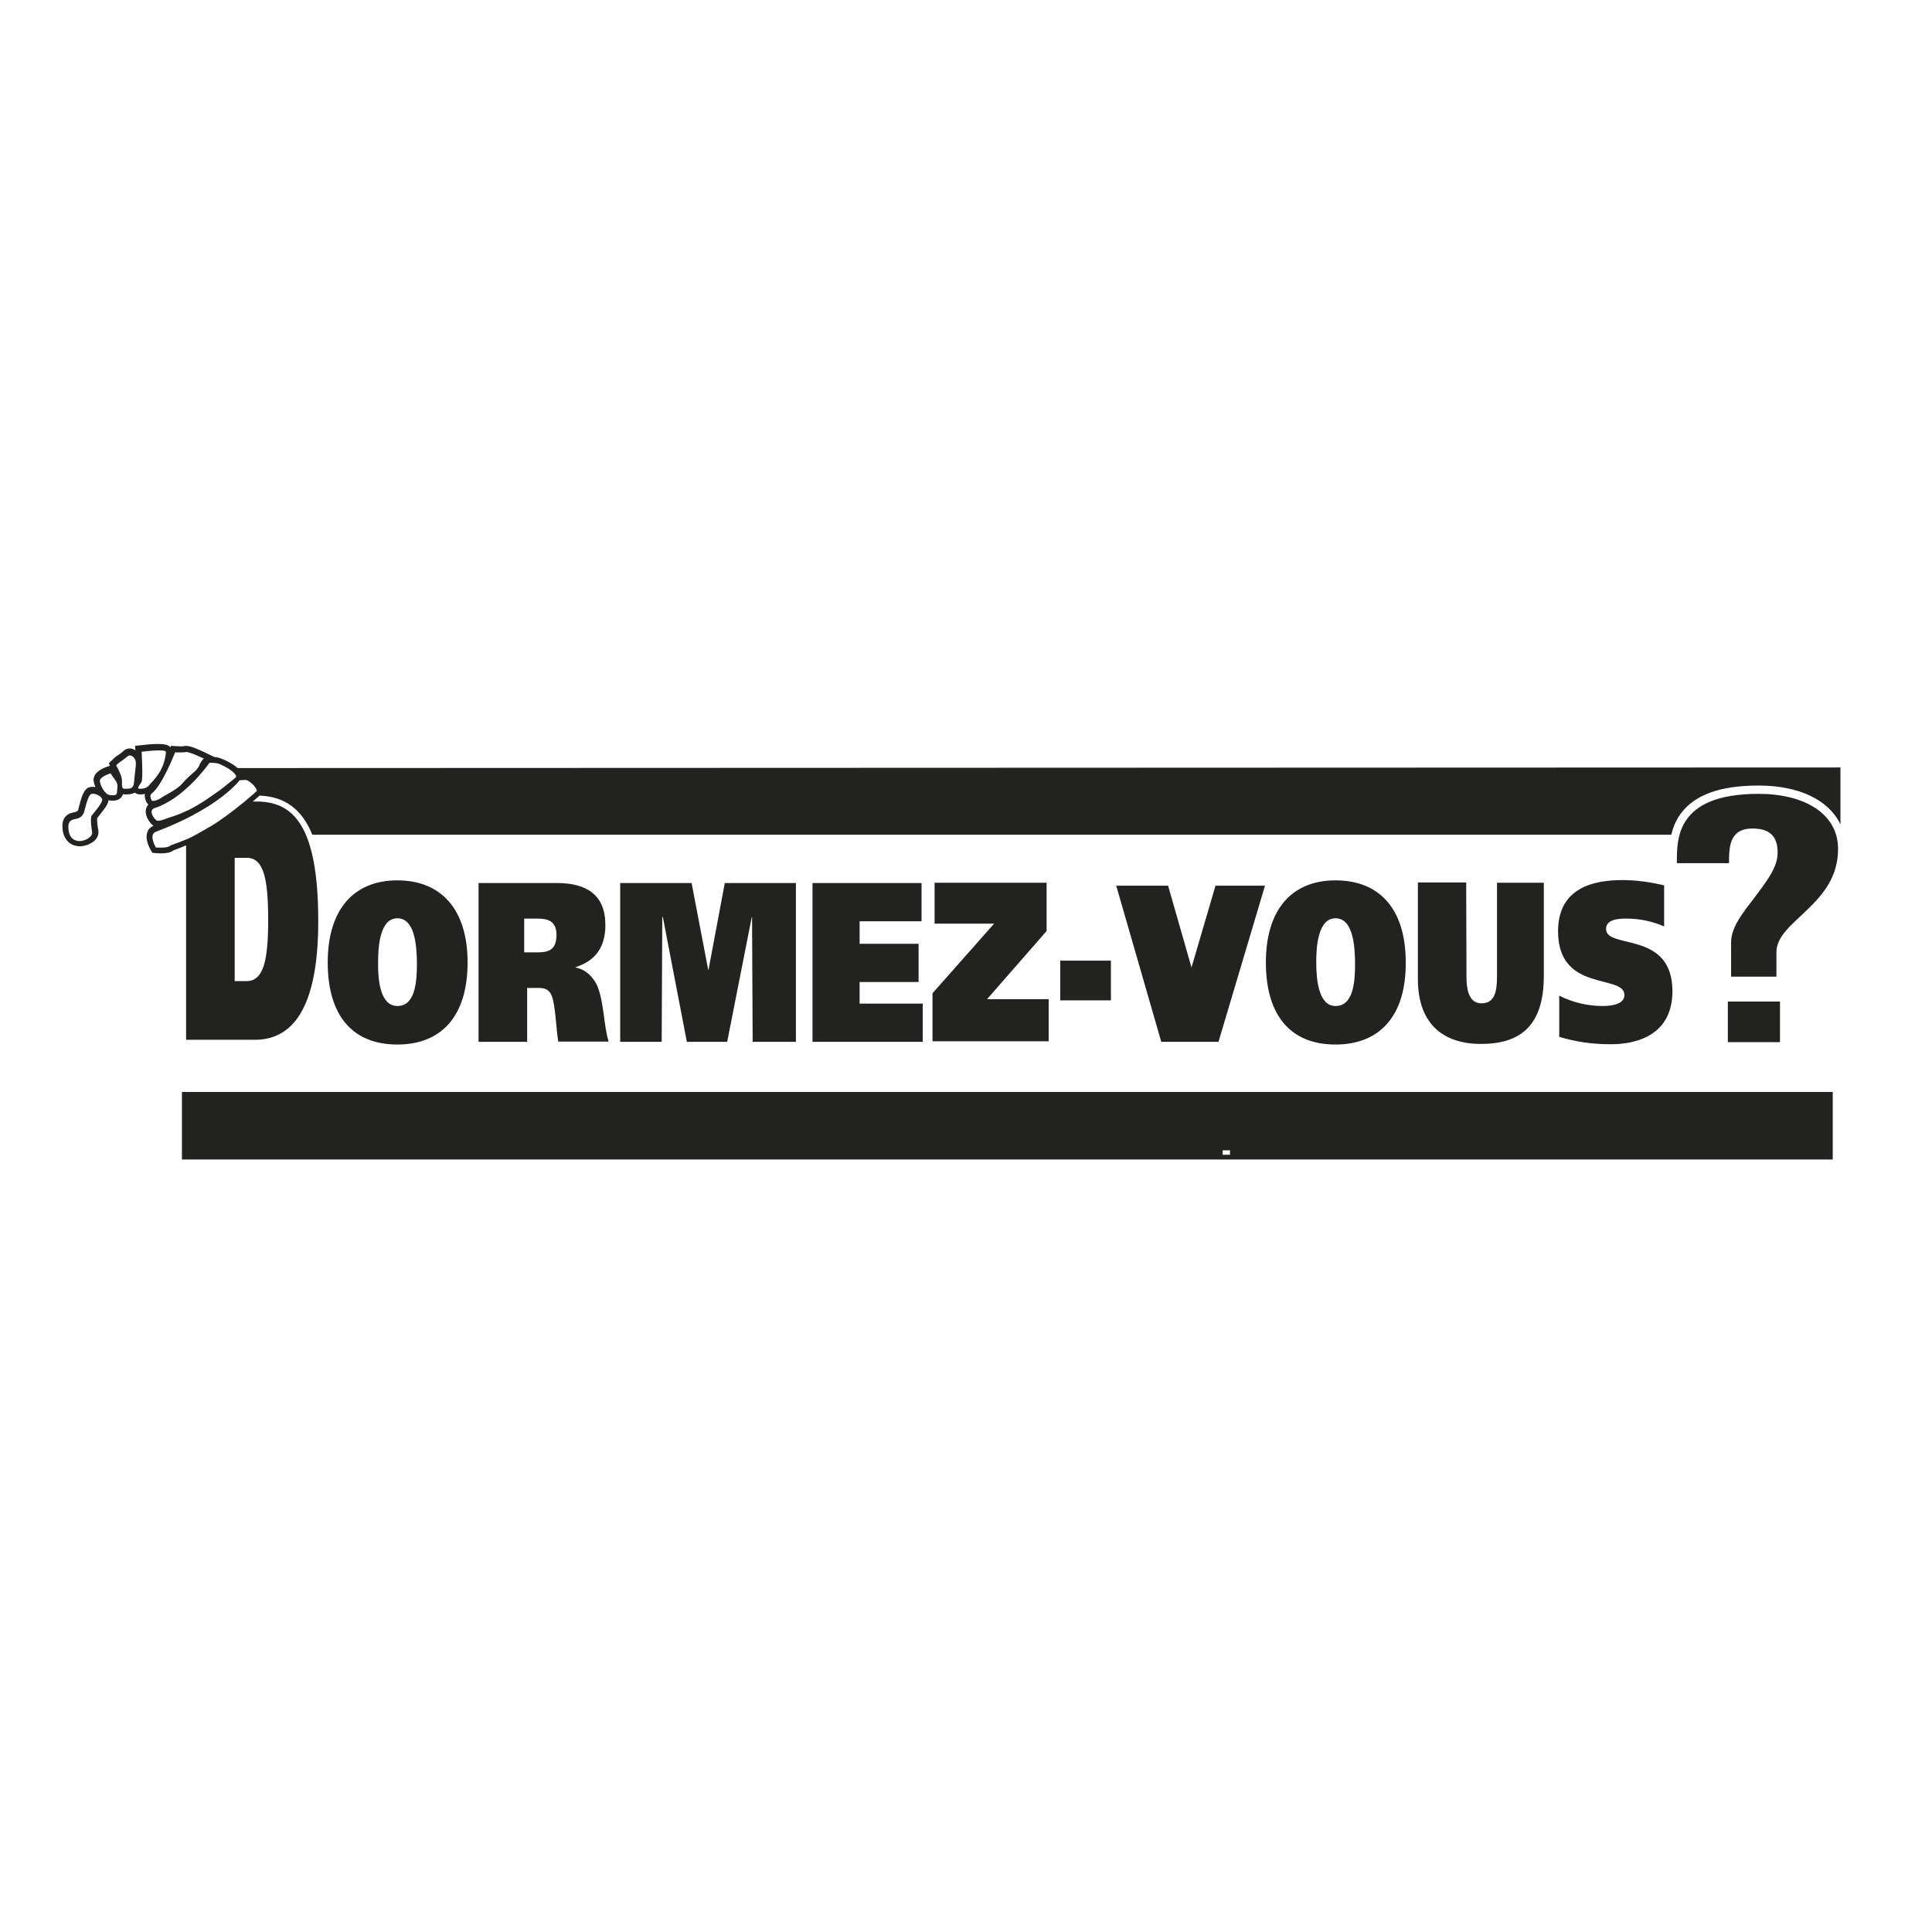
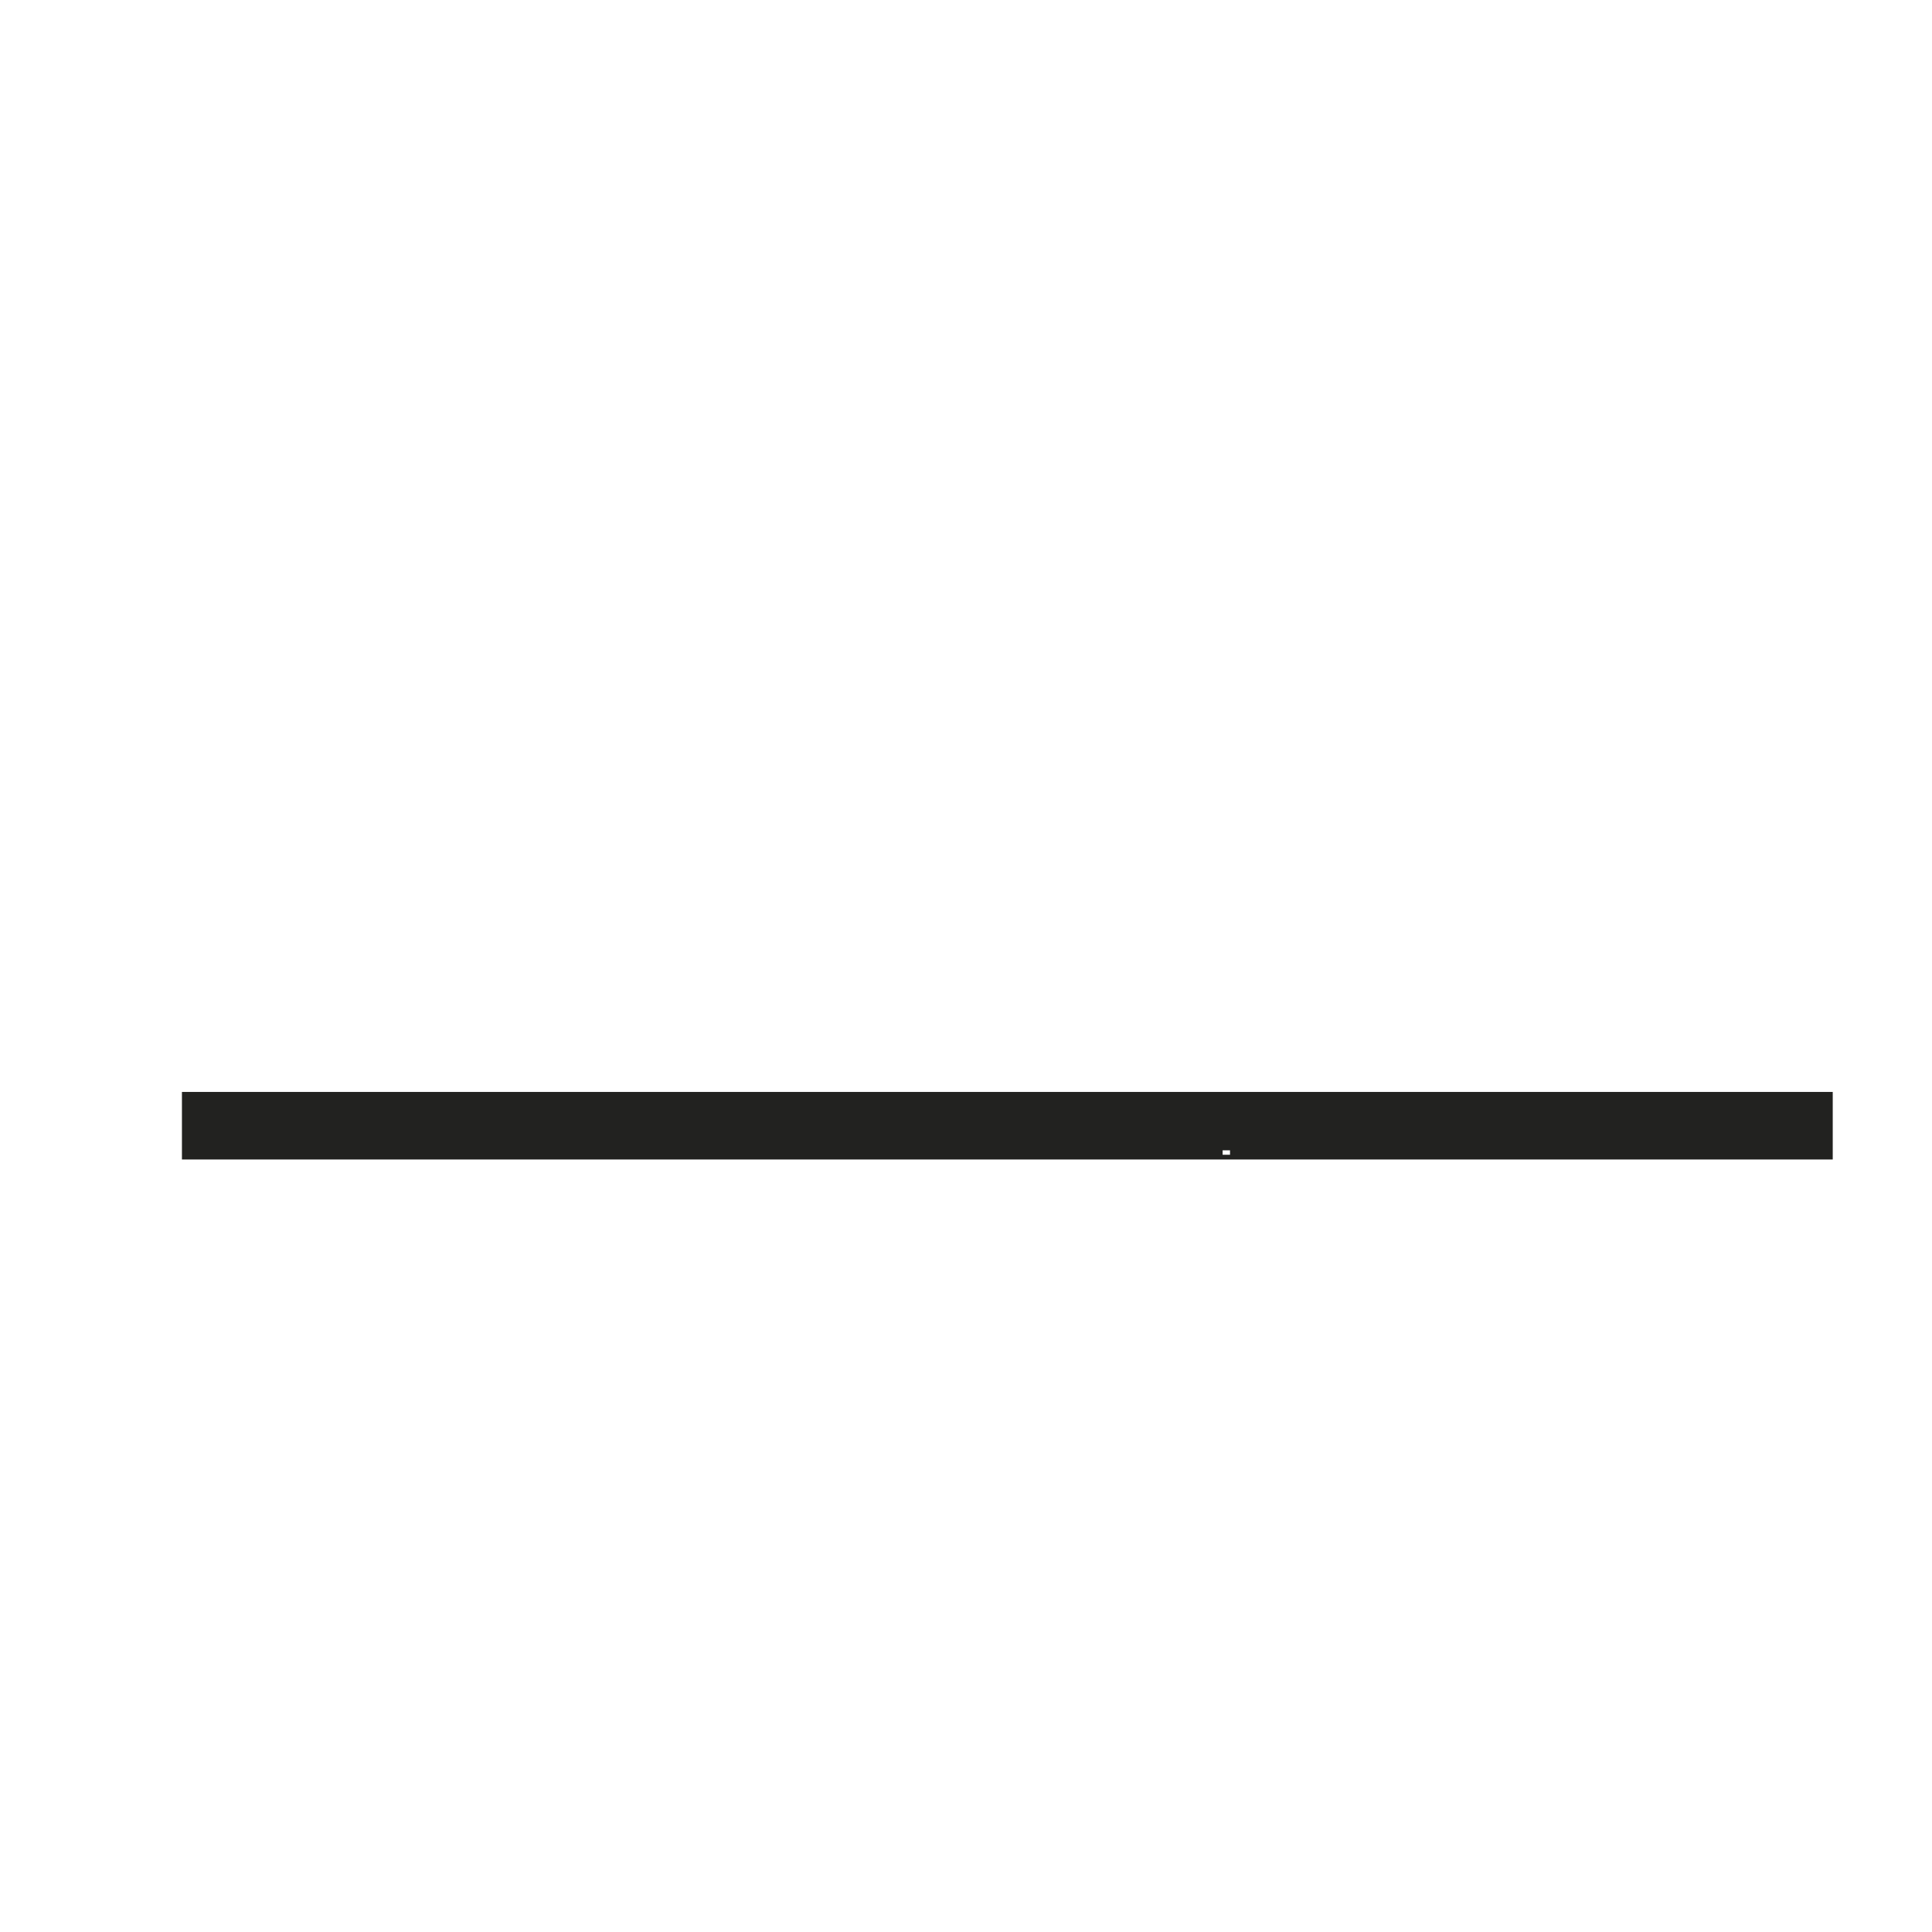
<svg xmlns="http://www.w3.org/2000/svg" version="1.1" id="layer" x="0px" y="0px" viewBox="-153 -46 652 652" style="enable-background:new -153 -46 652 652;" xml:space="preserve">
  <style type="text/css">
	.st0{fill:#222220;}
</style>
-   <path class="st0" d="M-18.9,306.5c-14.9,0-23.5-9.5-23.5-27.7c0-17.9,8.8-27.7,23.5-27.7s23.7,9.7,23.7,27.7  C4.8,297-4.1,306.5-18.9,306.5z M-18.9,293.5c6.4,0,6.6-9.1,6.6-14.8c-0.1-5-0.5-14.8-6.6-14.8c-6,0-6.5,9.8-6.5,14.8  C-25.5,284.4-24.8,293.5-18.9,293.5z M8.5,252h26.4c10.1,0,16.4,4,16.4,14.2c0,8.2-4.1,12.3-10.1,14.2v0.1c3.5,0.7,5.7,3,7.2,5.8  c2.5,5.7,2.3,13.9,4,19.2h-17c-0.7-3.8-0.9-12.2-2.2-15.4c-0.9-2.4-2.6-2.7-4.6-2.7h-3.7v18.2H8.5V252z M24,275.4h4.2  c3.4,0,6.6-0.4,6.6-5.9c0-4.8-3.1-5.5-6.4-5.5h-4.5v11.4L24,275.4L24,275.4z M56.3,252h24.1l5.6,29.3h0.1l5.5-29.3h24v53.6H101  l-0.2-42.1h-0.1l-8.3,42.1H78.8l-8.1-42.1h-0.2l-0.2,42.1H56.3L56.3,252z M121.2,252H158v12.9h-20.9v7.6H157v12.9h-19.9v7.3h21.3  v12.9h-37.2V252z M200.2,252v16.2l-20.1,23h20.8v14.2h-39.2v-16.2l20.8-23.5h-20.1v-13.8h38L200.2,252z M204.8,278.2h17.1v13.4  h-17.1V278.2z M223.7,252.9h17.5l7.9,27.6l8.1-27.6h16.7l-15.7,52.7h-19.3L223.7,252.9z M297.7,306.5c-14.9,0-23.5-9.5-23.5-27.7  c0-17.9,8.8-27.7,23.5-27.7c14.9,0,23.7,9.7,23.7,27.7C321.5,297,312.5,306.5,297.7,306.5z M297.7,293.5c6.4,0,6.6-9.1,6.6-14.8  c-0.1-5-0.5-14.8-6.6-14.8c-6,0-6.5,9.8-6.5,14.8C291.2,284.4,291.9,293.5,297.7,293.5z M341.9,283.7c0,5.1,1.2,8.9,5.1,8.9  c4.2,0,5.2-3.6,5.2-8.9v-31.8H368v31.4c0,17.4-8.4,23-21.3,23c-11.9,0-21.2-6.1-21.2-21.9v-32.6h16.3L341.9,283.7z M408.5,266.6  c-3.7-1.6-8-2.6-12.5-2.6c-2.5,0-7,0.1-7,3.5c0,7,22.4,0.4,22.4,21c0,14.3-11.3,17.9-20.7,17.9c-6.2,0-11.5-0.7-17.5-2.5v-13.9  c4.4,2.3,9.7,3.5,14.7,3.5c3.8,0,7.3-0.9,7.3-3.7c0-7.2-22.4-0.7-22.4-21.5c0-14.8,12.1-17.3,21.8-17.3c4.5,0,9.6,0.7,14,1.8v13.9  L408.5,266.6z M431.2,283.7V272c0-5.1,4-10,7.9-15.1c3.8-5.1,7.8-10,7.8-15.1c0-4.5-1.6-8.2-8.5-8.2c-7.9,0-7.9,6.5-7.9,11.7h-17.6  c0-8.1-0.4-23.4,27.6-23.4c15,0,26.8,6.4,26.8,18.6c0,9.5-5.2,15.5-10.4,20.5c-5.2,5.1-10.4,8.9-10.4,14.4v8.2h-15.2L431.2,283.7z   M430.1,305.7V292h17.6v13.7H430.1z" />
  <path class="st0" d="M-91.6,322.5v22.8h557.1v-22.8H-91.6z M259.6,343.7v-1.5h2.5v1.5H259.6z" />
-   <path class="st0" d="M-72.8,213.2c-2-1.8-5.3-3.2-6.4-3.5l0,0c-0.4-0.1-0.9-0.2-1.4-0.2l-2.7-1.3c-5.5-2.7-6.9-2.6-7.5-2.4  c-0.4,0.1-1.8,0.1-3,0l-1.5-0.1l-0.2,0.5c-0.1-0.1-0.1-0.1-0.2-0.2c-0.5-0.5-1.6-1.5-9.8-0.5l-1.9,0.2l0.1,1.5  c-0.5-0.3-1-0.5-1.5-0.6c-1-0.1-1.9,0.2-2.6,0.9c-0.5,0.5-1.9,1.5-2.6,1.9l-2.3,2.2l0.4,0.8l-0.5,0.2c-1.6,0.5-5.4,2-5,5  c0.1,0.6,0.3,1.3,0.6,2c-0.6-0.1-1.2-0.1-1.8,0c-2,0.5-2.8,2.9-3.7,6.5c-0.1,0.4-0.2,0.9-0.3,1.2c-0.3,0.6-0.5,0.6-1.7,0.9l-0.1,0  c-2.6,0.6-3.8,2.4-3.5,5.5c0.3,3.5,2.3,4.9,3.4,5.4c0.8,0.3,1.6,0.5,2.4,0.5c1.6,0,3.2-0.6,4.4-1.4c1.4-1,2.1-2.4,1.9-3.8l0-0.1  c-0.3-1.3-0.5-3.5-0.4-4.2c0.2-0.2,0.4-0.6,0.7-0.9c1.9-2.4,3-3.8,3.1-5.1c0,0,0.1,0,0.1,0c0.4,0.1,0.9,0.1,1.5,0.1  c0.8,0,1.7-0.2,2.4-0.8c0.3-0.3,0.7-0.7,0.9-1.4c0.2,0.1,0.5,0.1,0.8,0.1c0.8,0,2.1,0,3.2-0.6c0.4,0.3,0.9,0.6,1.8,0.6  c0.5,0,1,0,1.6-0.2c-0.2,1.1,0.2,2.1,0.4,2.5l0.1,0.3c0.2,0.3,0.4,0.6,0.7,0.8c-0.4,0.4-0.6,0.8-0.8,1.4c-0.6,2.2,1.1,4.4,1.6,5  c0.3,0.3,0.6,0.6,0.9,0.8c-1,0.4-1.8,1.2-2.1,2.2c-0.8,2.3,0.7,5.2,1.2,6l0.5,0.9l1,0.1c0.6,0,1.2,0.1,1.8,0.1c1.6,0,3.3-0.2,4.3-1  c0.2-0.1,0.6-0.2,1-0.4c0.8-0.3,1.9-0.7,3.3-1.3v65.6h23.2c12.1,0,21.4-9.6,21.4-40c0-32.6-8.6-40.4-20.8-40.4h-1.3  c0.8-0.7,1.5-1.3,2.3-2c8.4,0.3,14.3,4.5,17.8,13.2H411c0.6-2.4,1.5-4.8,3.2-7.1c4.7-6.4,13.3-9.5,26.3-9.5  c13.7,0,23.7,4.9,27.6,13.1v-19.2L-72.8,213.2L-72.8,213.2z M-62.5,264.4c0,13.3-1.4,20.7-7.3,20.7h-4v-41.6h4  C-64,243.4-62.5,250.6-62.5,264.4z M-122.1,229.3c-0.5,0.8,0,4.5,0.2,5.6c0.3,2.5-7.4,5.6-8-1.1c-0.2-2.2,0.5-3,1.9-3.3  c1.4-0.3,2.5-0.5,3.3-2.2c0.5-1.7,1.4-6.1,2.6-6.4c1.2-0.3,3.4,0.8,3.6,1.9C-118.3,224.9-121.5,228.5-122.1,229.3z M-113.5,221.2  c0,1.3-0.9,1.3-2.5,1.1c-1.6-0.2-3.1-3.1-3.3-4.6c-0.2-1.6,3.6-2.7,3.6-2.7s0.9,1.3,1.9,2.7C-113,219.2-113.5,220-113.5,221.2z   M-107.3,213.6c-0.2,1.5-0.3,2.8-0.5,4.7c-0.2,1.9-1.4,1.9-3,1.9c-1.6,0-0.8-1.6-1.1-3.3c-0.2-1.7-1.9-4.6-1.9-4.6l0.8-0.8  c0,0,2.1-1.4,3-2.2s1.9-0.1,2.4,0.7C-107,210.8-107.1,212-107.3,213.6z M-105.8,220.2c-1.4,0,0.1-1.4,0.6-2.4c0.5-1.1,0-10.1,0-10.1  s8.3-1.1,8.2,0.1c-0.5,6.3-4.2,9.4-5.3,10.8C-103.3,219.9-104.4,220.2-105.8,220.2z M-101.6,221.6c3.4-2.7,7.7-13.7,7.7-13.7  s2.6,0.1,3.6-0.1c0.9-0.3,6.1,2.2,6.1,2.2s-0.7,0.4-1.6,2.4c-0.1,0.3-0.2,0.5-0.4,0.7c-0.2,0.3-0.5,0.6-0.7,0.9  c-0.1,0.1-0.2,0.2-0.3,0.3c-0.2,0.2-0.4,0.3-0.6,0.5c-0.8,0.7-1.6,1.4-2.4,2.2c-0.4,0.4-0.7,0.8-1.1,1.2c-1.7,2.2-6,4.1-7.2,5  c-1.2,0.8-3.1,1.5-3.4,0.8C-102.1,223.3-102.7,222.4-101.6,221.6z M-100.8,226.7c4.9-1.6,9.3-5.1,12.6-8.4c0.1-0.1,0.1-0.1,0.2-0.2  c0.6-0.6,1.2-1.2,1.7-1.8c0,0,0,0,0.1-0.1c0.5-0.6,1-1.1,1.4-1.6c0,0,0.1-0.1,0.1-0.1c1.5-1.8,2.4-3.1,2.4-3.1s1.8,0,2.6,0.2  c0.4,0,1.9,0.7,3.3,1.5c0.2,0.1,0.5,0.3,0.7,0.4c0,0,0.1,0,0.1,0.1c0.2,0.1,0.4,0.2,0.5,0.4c0.1,0,0.1,0.1,0.2,0.1  c0.1,0.1,0.3,0.2,0.4,0.3c0.1,0.1,0.1,0.1,0.2,0.2c0.1,0.1,0.2,0.2,0.3,0.3c0.1,0.1,0.1,0.1,0.2,0.2c0.1,0.1,0.1,0.2,0.2,0.2  c0,0.1,0.1,0.1,0.1,0.2c0.1,0.1,0.1,0.2,0.1,0.2c0,0.1,0,0.1,0.1,0.1c0,0.1,0,0.2,0,0.2c0,0,0,0.1,0,0.1c0,0.1-0.1,0.2-0.2,0.3  c-0.8,0.7-1.5,1.3-2.3,1.9c-0.4,0.3-0.8,0.6-1.1,0.9c-0.3,0.2-0.6,0.5-0.9,0.7c-0.5,0.4-1,0.8-1.5,1.1c-0.1,0.1-0.2,0.2-0.4,0.3  c-0.6,0.4-1.1,0.8-1.7,1.2c-3.2,2.3-6,3.9-8.2,5c0,0-0.1,0-0.1,0c-3.7,1.8-6,2.3-6.7,2.6c-1.4,0.5-3.5,1.4-4.1,0.5  C-101.3,229.9-102.9,227.4-100.8,226.7z M-66.4,221c-1.5,1.4-3,2.6-4.4,3.8c-4.3,3.5-8,6.2-11.3,8.2c0,0,0,0-0.1,0  c-0.8,0.5-1.5,0.9-2.2,1.3c-0.1,0-0.1,0.1-0.2,0.1c-0.7,0.4-1.3,0.7-1.9,1.1c-0.1,0-0.1,0.1-0.2,0.1c-0.6,0.3-1.2,0.6-1.7,0.9  c-0.1,0-0.1,0.1-0.2,0.1c-0.6,0.3-1.1,0.5-1.6,0.7c-3.2,1.4-5.1,1.8-5.5,2.2c-0.9,0.8-4.7,0.5-4.7,0.5s-2.6-4.3,0-5.3  c5-1.9,9.2-3.8,12.7-5.7c0.1-0.1,0.2-0.1,0.3-0.2c0.8-0.4,1.5-0.8,2.2-1.2c0.1-0.1,0.2-0.1,0.3-0.2c0.7-0.4,1.4-0.8,2-1.2  c0.1,0,0.1-0.1,0.2-0.1c7.7-4.9,10.6-8.8,10.6-8.8s0.8,0,2-0.1c0.7,0,2.3,1.2,3.1,2.3c0.3,0.4,0.6,0.8,0.6,1.2  C-66.2,220.7-66.3,220.9-66.4,221z" />
</svg>